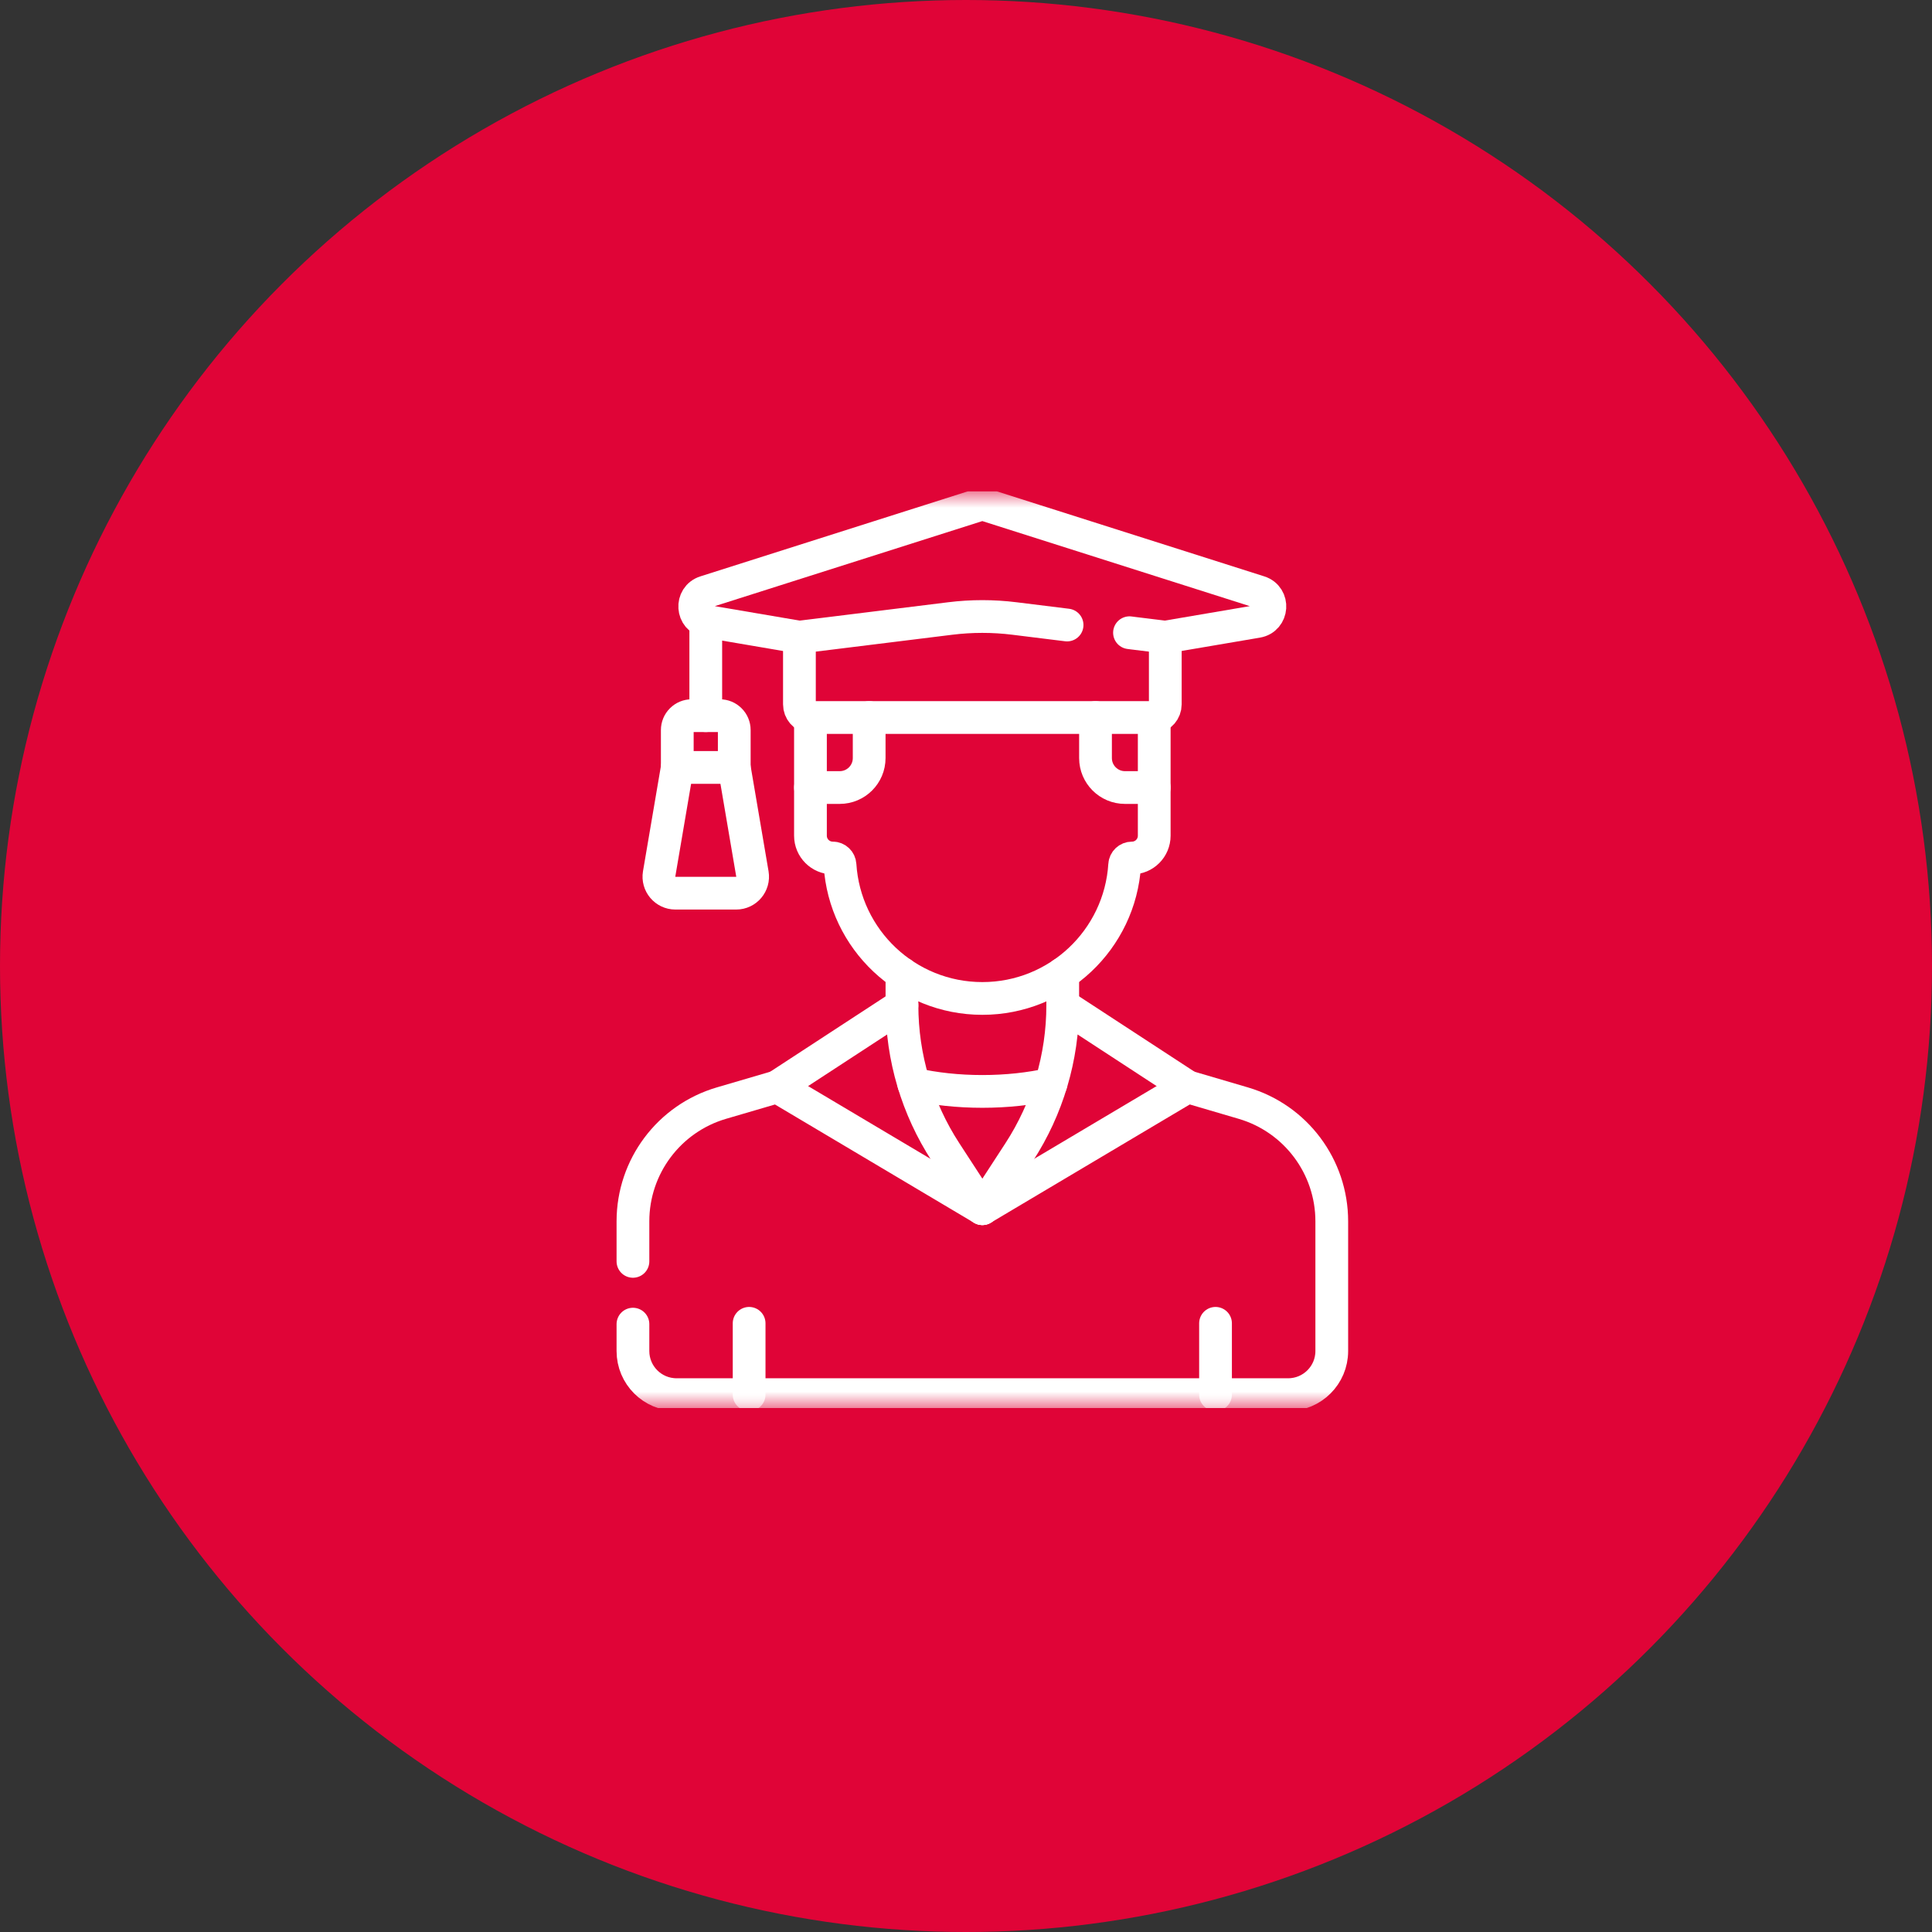
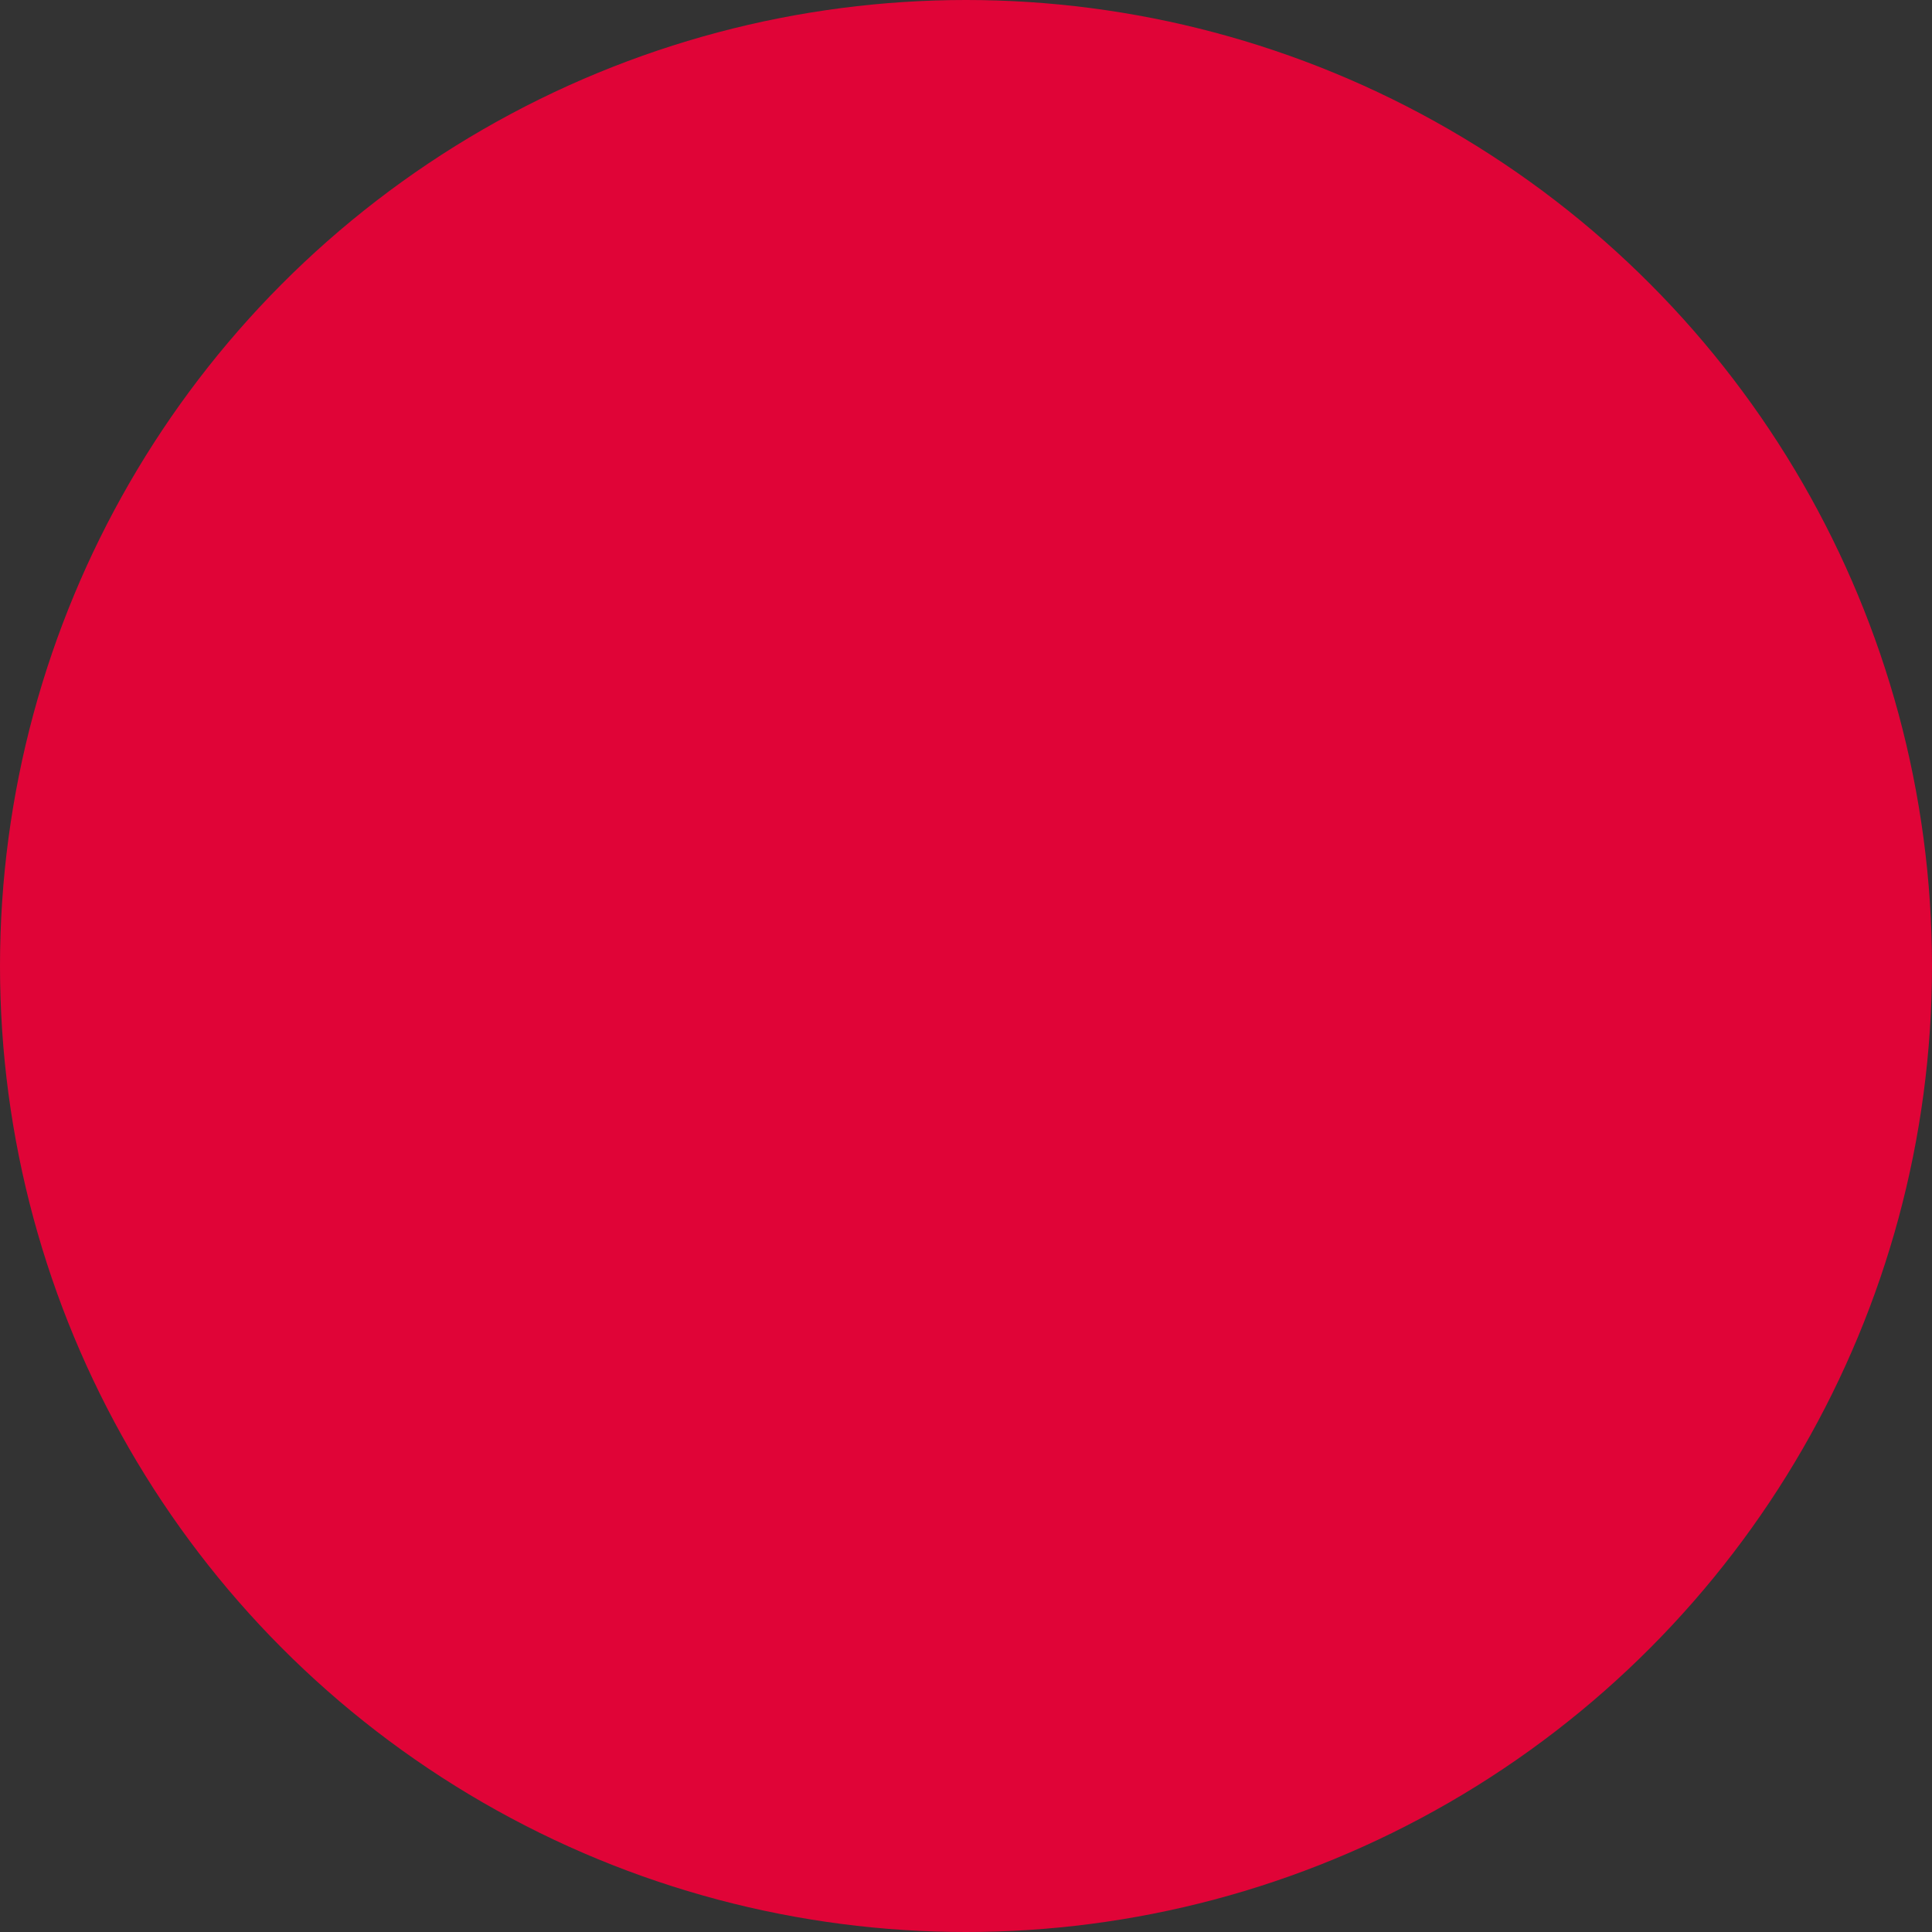
<svg xmlns="http://www.w3.org/2000/svg" width="59" height="59" viewBox="0 0 59 59" fill="none">
  <rect x="0" y="0" width="59" height="59" fill="#333333" stroke="none" />
  <circle cx="29.5" cy="29.5" r="29.5" fill="#E00437" />
  <g clip-path="url(#clip0_2029_1783)">
    <mask id="mask0_2029_1783" style="mask-type:luminance" maskUnits="userSpaceOnUse" x="16" y="15" width="28" height="28">
      <path d="M43.5 42.5V15.5H16.5V42.5H43.5Z" fill="white" stroke="white" />
    </mask>
    <g mask="url(#mask0_2029_1783)">
      <path d="M22.877 40.412V42.59" stroke="white" stroke-miterlimit="10" stroke-linecap="round" stroke-linejoin="round" />
      <path d="M37.12 40.412V42.59" stroke="white" stroke-miterlimit="10" stroke-linecap="round" stroke-linejoin="round" />
    </g>
    <path d="M21.553 18.979V21.855" stroke="white" stroke-miterlimit="10" stroke-linecap="round" stroke-linejoin="round" />
    <mask id="mask1_2029_1783" style="mask-type:luminance" maskUnits="userSpaceOnUse" x="16" y="15" width="28" height="28">
      <path d="M43.5 42.5V15.5H16.5V42.5H43.5Z" fill="white" stroke="white" />
    </mask>
    <g mask="url(#mask1_2029_1783)">
      <path d="M19.329 40.437V41.259C19.329 41.994 19.925 42.59 20.661 42.59H39.338C40.073 42.59 40.67 41.994 40.67 41.259V37.297C40.67 35.627 39.569 34.157 37.967 33.687L36.266 33.187L29.999 36.911L23.734 33.188L22.032 33.687C20.43 34.157 19.329 35.627 19.329 37.297V38.52" stroke="white" stroke-miterlimit="10" stroke-linecap="round" stroke-linejoin="round" />
      <path d="M36.266 33.187L32.454 30.698C32.454 32.291 31.991 33.849 31.123 35.185L30 36.911" stroke="white" stroke-miterlimit="10" stroke-linecap="round" stroke-linejoin="round" />
      <path d="M23.733 33.187L27.545 30.698C27.545 32.291 28.008 33.849 28.877 35.185L30 36.911" stroke="white" stroke-miterlimit="10" stroke-linecap="round" stroke-linejoin="round" />
-       <path d="M26.543 21.912V23.15C26.543 23.647 26.14 24.05 25.643 24.05H24.75V25.521C24.75 25.897 25.055 26.202 25.431 26.202C25.549 26.202 25.646 26.295 25.653 26.413C25.797 28.689 27.687 30.491 29.999 30.491C32.311 30.491 34.202 28.689 34.345 26.413C34.352 26.295 34.449 26.202 34.568 26.202C34.944 26.202 35.248 25.897 35.248 25.521V24.05H34.355C33.858 24.05 33.455 23.647 33.455 23.15V21.912" stroke="white" stroke-miterlimit="10" stroke-linecap="round" stroke-linejoin="round" />
-       <path d="M27.544 29.731V30.699L27.545 30.698" stroke="white" stroke-miterlimit="10" stroke-linecap="round" stroke-linejoin="round" />
-       <path d="M32.454 30.698V29.733" stroke="white" stroke-miterlimit="10" stroke-linecap="round" stroke-linejoin="round" />
      <path d="M32.587 19.087L30.98 18.888C30.328 18.807 29.669 18.807 29.017 18.888L25.39 19.337L24.413 19.457V21.509C24.413 21.709 24.559 21.874 24.75 21.906C24.771 21.91 24.793 21.912 24.816 21.912H35.184C35.206 21.912 35.227 21.91 35.248 21.906C35.44 21.875 35.586 21.71 35.586 21.509V19.457L34.608 19.337L34.493 19.322" stroke="white" stroke-miterlimit="10" stroke-linecap="round" stroke-linejoin="round" />
      <path d="M35.248 24.05V21.906" stroke="white" stroke-miterlimit="10" stroke-linecap="round" stroke-linejoin="round" />
      <path d="M24.75 21.906L24.75 24.05" stroke="white" stroke-miterlimit="10" stroke-linecap="round" stroke-linejoin="round" />
-       <path d="M35.585 19.457L38.394 18.979C38.874 18.897 38.921 18.226 38.457 18.078L30.139 15.433C30.048 15.403 29.949 15.403 29.858 15.433L21.54 18.078C21.076 18.226 21.122 18.897 21.602 18.979L24.413 19.458" stroke="white" stroke-miterlimit="10" stroke-linecap="round" stroke-linejoin="round" />
      <path d="M20.683 23.436L20.129 26.689C20.077 26.996 20.314 27.276 20.625 27.276H22.482C22.793 27.276 23.029 26.996 22.977 26.689L22.423 23.436" stroke="white" stroke-miterlimit="10" stroke-linecap="round" stroke-linejoin="round" />
-       <path d="M22.423 22.294C22.423 22.178 22.377 22.066 22.294 21.984C22.212 21.901 22.1 21.855 21.983 21.855H21.122C21.006 21.855 20.894 21.901 20.812 21.984C20.729 22.066 20.683 22.178 20.683 22.294V23.436H22.423V22.294Z" stroke="white" stroke-miterlimit="10" stroke-linecap="round" stroke-linejoin="round" />
+       <path d="M22.423 22.294C22.423 22.178 22.377 22.066 22.294 21.984C22.212 21.901 22.1 21.855 21.983 21.855H21.122C21.006 21.855 20.894 21.901 20.812 21.984C20.729 22.066 20.683 22.178 20.683 22.294V23.436V22.294Z" stroke="white" stroke-miterlimit="10" stroke-linecap="round" stroke-linejoin="round" />
      <path d="M32.091 33.11C31.447 33.252 30.74 33.33 29.999 33.33C29.258 33.33 28.552 33.252 27.908 33.11" stroke="white" stroke-miterlimit="10" stroke-linecap="round" stroke-linejoin="round" />
    </g>
  </g>
  <defs>
    <clipPath id="clip0_2029_1783">
-       <rect width="28" height="28" fill="white" transform="translate(16 15)" />
-     </clipPath>
+       </clipPath>
  </defs>
</svg>